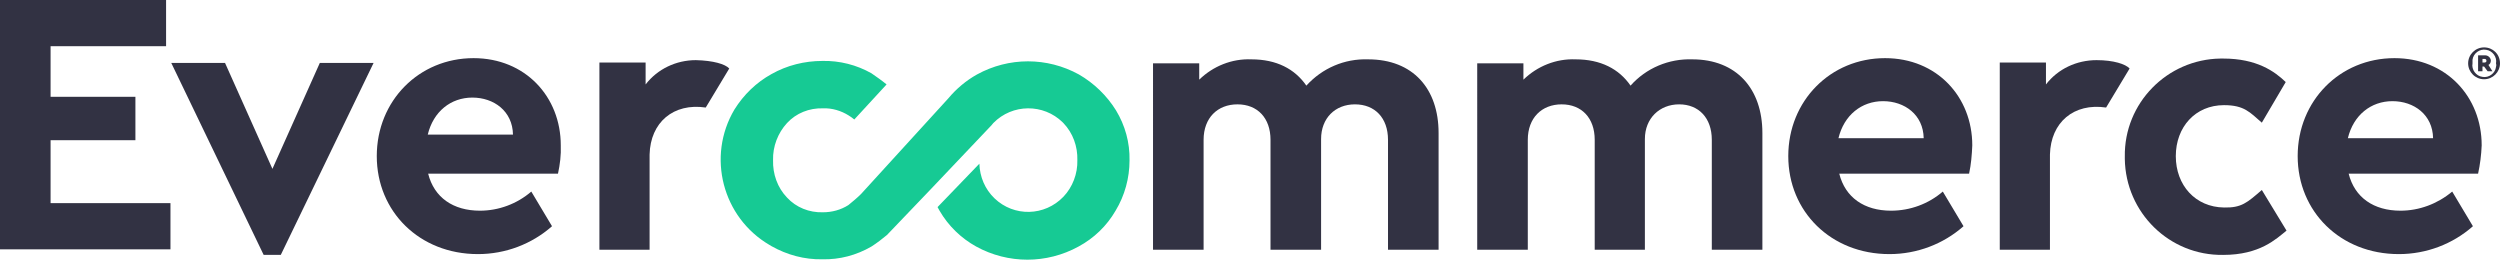
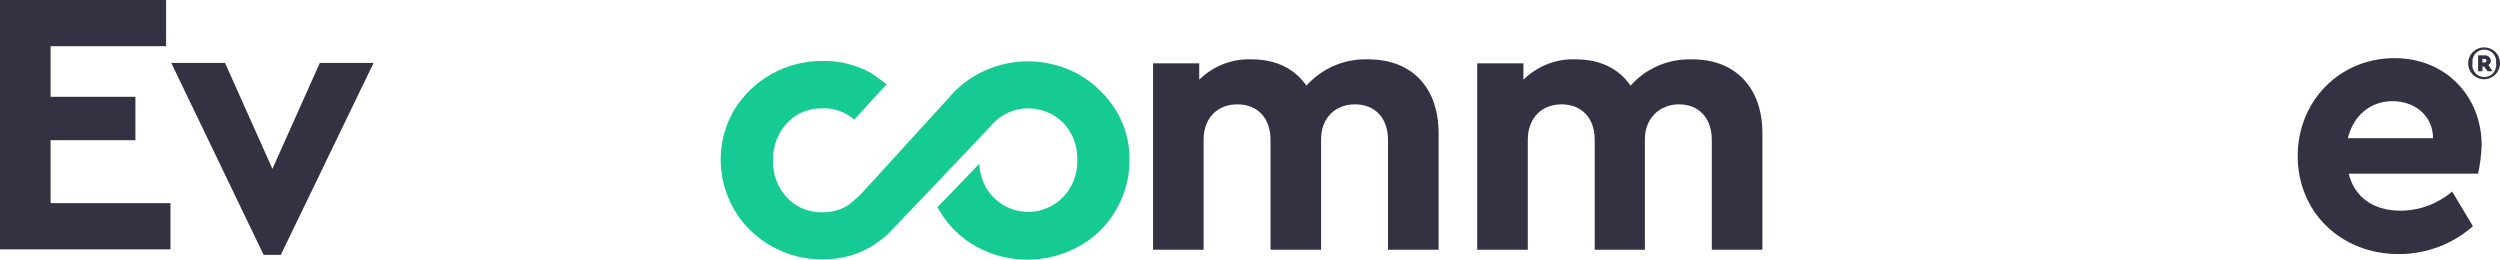
<svg xmlns="http://www.w3.org/2000/svg" version="1.1" id="Layer_1" x="0px" y="0px" viewBox="0 0 627.7 65.2" style="enable-background:new 0 0 627.7 65.2;" xml:space="preserve">
  <style type="text/css"> .st0{fill:#16CA94;} .st1{fill:#323243;} </style>
  <g id="Layer_2_1_">
    <g id="Logos">
      <g id="Full_Color">
        <g id="Mark">
          <path class="st0" d="M280.2,27.7c-2.3-3.7-5.5-6.8-9.3-9c-8-4.4-17.6-4.4-25.6,0c-2.7,1.5-5.2,3.6-7.2,6l0,0l-21.9,24 c-1,1-2.1,1.9-3.2,2.8c-1.9,1.2-4.1,1.8-6.4,1.8c-3.4,0.1-6.7-1.2-9-3.7c-2.4-2.5-3.6-5.9-3.5-9.4c-0.1-3.4,1.2-6.8,3.5-9.3 c2.3-2.5,5.6-3.8,9-3.7c2.3-0.1,4.6,0.6,6.5,1.8c0.5,0.3,0.9,0.6,1.4,1l8.1-8.8c-1.2-1-2.5-1.9-3.8-2.8c-3.7-2.1-8-3.2-12.3-3.1 c-4.5,0-8.9,1.1-12.8,3.3c-3.8,2.1-7,5.2-9.3,8.9c-7,11.8-3,27.1,8.8,34c0.2,0.1,0.3,0.2,0.5,0.3c3.9,2.2,8.3,3.4,12.8,3.3 c4.3,0.1,8.5-1,12.3-3.2c1.4-0.9,2.7-1.9,3.9-2.9l11.1-11.6l15-15.8l0.1-0.1l0,0c0.2-0.2,0.3-0.4,0.5-0.6 c4.8-4.9,12.6-4.9,17.4-0.2l0.2,0.2c2.4,2.5,3.6,5.9,3.5,9.3c0.1,3.4-1.2,6.8-3.5,9.2c-4.7,4.9-12.4,5.1-17.3,0.4 c-2.4-2.3-3.7-5.4-3.8-8.7L235.4,52c0.2,0.3,0.3,0.6,0.5,0.9c2.2,3.8,5.4,6.9,9.2,9c8,4.4,17.7,4.4,25.7,0 c3.9-2.1,7.1-5.2,9.3-9c2.3-3.8,3.5-8.2,3.5-12.6C283.7,35.8,282.5,31.5,280.2,27.7z" />
        </g>
        <g id="Letters">
          <g id="Registered_Trademark">
            <path class="st1" d="M627.7,15.9c0,2.2-1.8,4-4,4s-4-1.8-4-4s1.8-4,4-4S627.7,13.6,627.7,15.9z M626.7,15.9 c0.3-1.6-0.9-3.2-2.5-3.4c-1.6-0.3-3.2,0.9-3.4,2.5c0,0.3,0,0.6,0,0.9c-0.3,1.6,0.9,3.2,2.5,3.4c1.6,0.3,3.2-0.9,3.4-2.5 C626.8,16.5,626.8,16.2,626.7,15.9z M625.8,17.9h-1.2l-0.9-1.2h-0.4v1.2h-1.1v-4h1.6c0.8-0.1,1.5,0.5,1.6,1.2c0,0,0,0.1,0,0.1 c0,0.5-0.2,0.9-0.6,1.1L625.8,17.9z M623.3,15.7h0.5c0.2,0,0.5-0.1,0.5-0.4c0-0.2-0.1-0.5-0.4-0.5c0,0-0.1,0-0.1,0h-0.5V15.7z" />
          </g>
          <g id="mmerce">
            <path class="st1" d="M442.5,33.4v29.3h-12.7V35.1c0-5.5-3.3-8.9-8.2-8.9s-8.6,3.5-8.6,8.7v27.8h-12.6V35.1 c0-5.5-3.3-8.9-8.3-8.9s-8.5,3.4-8.5,8.9v27.6h-12.7V15.9h11.6V20c3.5-3.4,8.2-5.3,13.1-5.1c6.3,0,10.9,2.4,13.8,6.6 c3.9-4.4,9.6-6.8,15.5-6.6C436,14.9,442.5,22.3,442.5,33.4z" />
-             <path class="st1" d="M573.9,20.6l-6,10.2c-3-2.6-4.4-4.4-9.5-4.4c-7.2,0-12.1,5.5-12.1,12.8s4.9,12.8,12.1,12.9 c4.4,0.1,5.8-1.2,9.5-4.4l6.2,10.2c-2.6,2.1-6.7,6.1-15.9,6.1c-13.5,0.2-24.5-10.6-24.7-24.1c0-0.2,0-0.4,0-0.6 c-0.2-13.4,10.6-24.4,24-24.6c0.2,0,0.4,0,0.7,0C566.6,14.7,571.1,17.9,573.9,20.6z" />
-             <path class="st1" d="M494.4,43.6h-32.6c1.5,6,6.3,9.3,13,9.3c4.8,0,9.4-1.7,13-4.8l5.2,8.7c-5.1,4.5-11.7,7-18.6,7 c-14.7,0-25.4-10.7-25.4-24.6s10.6-24.6,24.3-24.6c13,0,21.9,9.7,21.9,21.9C495.1,38.9,494.9,41.3,494.4,43.6z M461.6,34.7H483 c-0.1-5.9-4.8-9.3-10.2-9.3S463,28.9,461.6,34.7z" />
            <path class="st1" d="M622.2,43.6h-32.5c1.5,6,6.3,9.3,13,9.3c4.7,0,9.3-1.7,13-4.8l5.2,8.7c-5.1,4.5-11.7,7-18.6,7 c-14.7,0-25.4-10.7-25.4-24.6s10.6-24.6,24.3-24.6c13,0,21.9,9.7,21.9,21.9C623,38.9,622.7,41.3,622.2,43.6z M589.5,34.7h21.4 c-0.1-5.9-4.8-9.3-10.2-9.3S590.9,28.9,589.5,34.7z" />
-             <path class="st1" d="M534.7,17.2l-5.9,9.8l0,0c-8.1-1.2-13.9,3.7-14.1,11.8v23.9h-12.6V15.7h11.6v5.5c3-3.9,7.7-6.1,12.7-6.1 C530.7,15.1,533.7,16.1,534.7,17.2z" />
            <path class="st1" d="M361.2,33.4v29.3h-12.7V35.1c0-5.5-3.3-8.9-8.3-8.9s-8.5,3.5-8.5,8.7v27.8h-12.7V35.1 c0-5.5-3.3-8.9-8.3-8.9s-8.5,3.4-8.5,8.9v27.6h-12.7V15.9h11.6V20c3.5-3.4,8.2-5.3,13.1-5.1c6.3,0,10.9,2.4,13.8,6.6 c4-4.4,9.6-6.8,15.5-6.6C354.8,14.9,361.2,22.3,361.2,33.4z" />
          </g>
          <g id="Ever">
            <path class="st1" d="M41.7,11.6h-29v12.7H34v10.9H12.7V51h30.1v11.6H0V0h41.7V11.6z" />
            <path class="st1" d="M93.8,15.8L70.5,64h-4.3L43,15.8h13.5l11.9,26.6l11.9-26.6H93.8z" />
-             <path class="st1" d="M140.1,43.6h-32.6c1.5,6,6.3,9.3,13,9.3c4.7,0,9.3-1.7,12.9-4.8l5.2,8.7c-5.1,4.5-11.7,7-18.6,7 c-14.7,0-25.4-10.7-25.4-24.6s10.6-24.6,24.3-24.6c13,0,21.9,9.7,21.9,21.9C140.9,38.9,140.6,41.3,140.1,43.6z M107.4,33.8 h21.4c-0.1-5.9-4.8-9.3-10.2-9.3S108.8,28,107.4,33.8z" />
-             <path class="st1" d="M183.1,17.2l-5.9,9.8l0,0c-8.1-1.2-13.9,3.7-14.1,11.8v23.9h-12.6V15.7h11.6v5.5c3-3.9,7.7-6.1,12.6-6.1 C179.1,15.2,182.1,16.1,183.1,17.2z" />
          </g>
        </g>
      </g>
    </g>
  </g>
</svg>